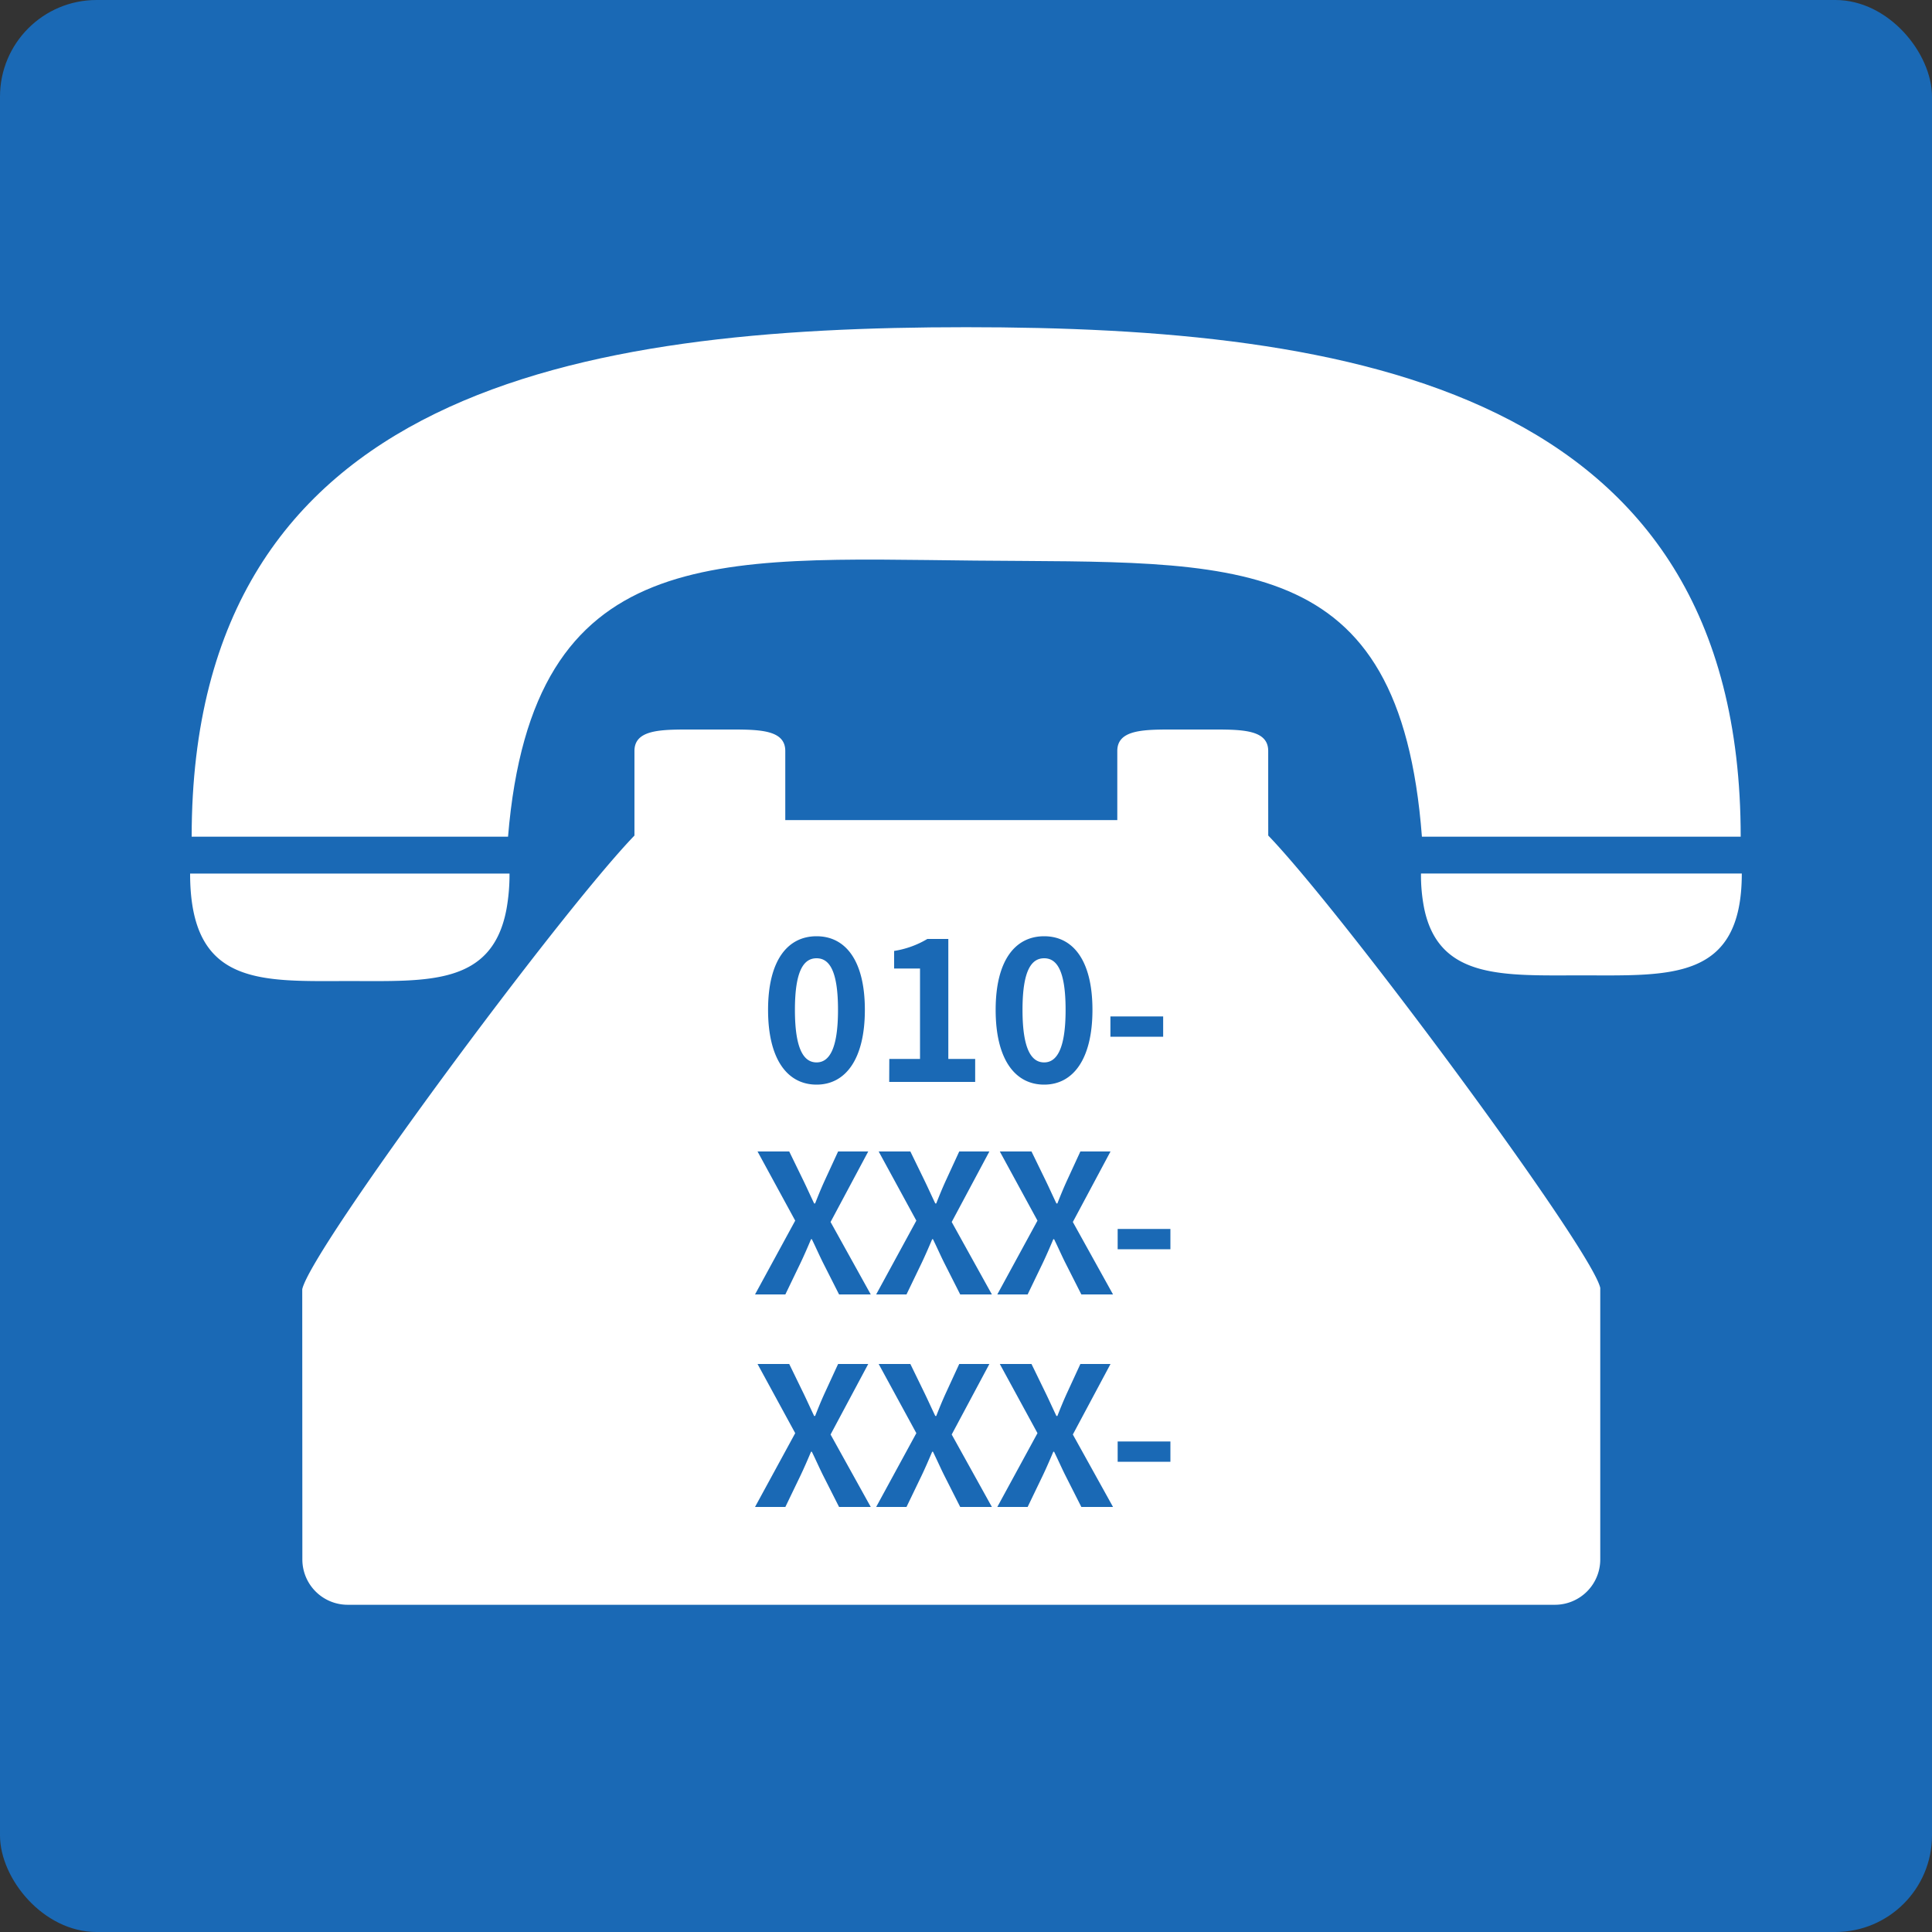
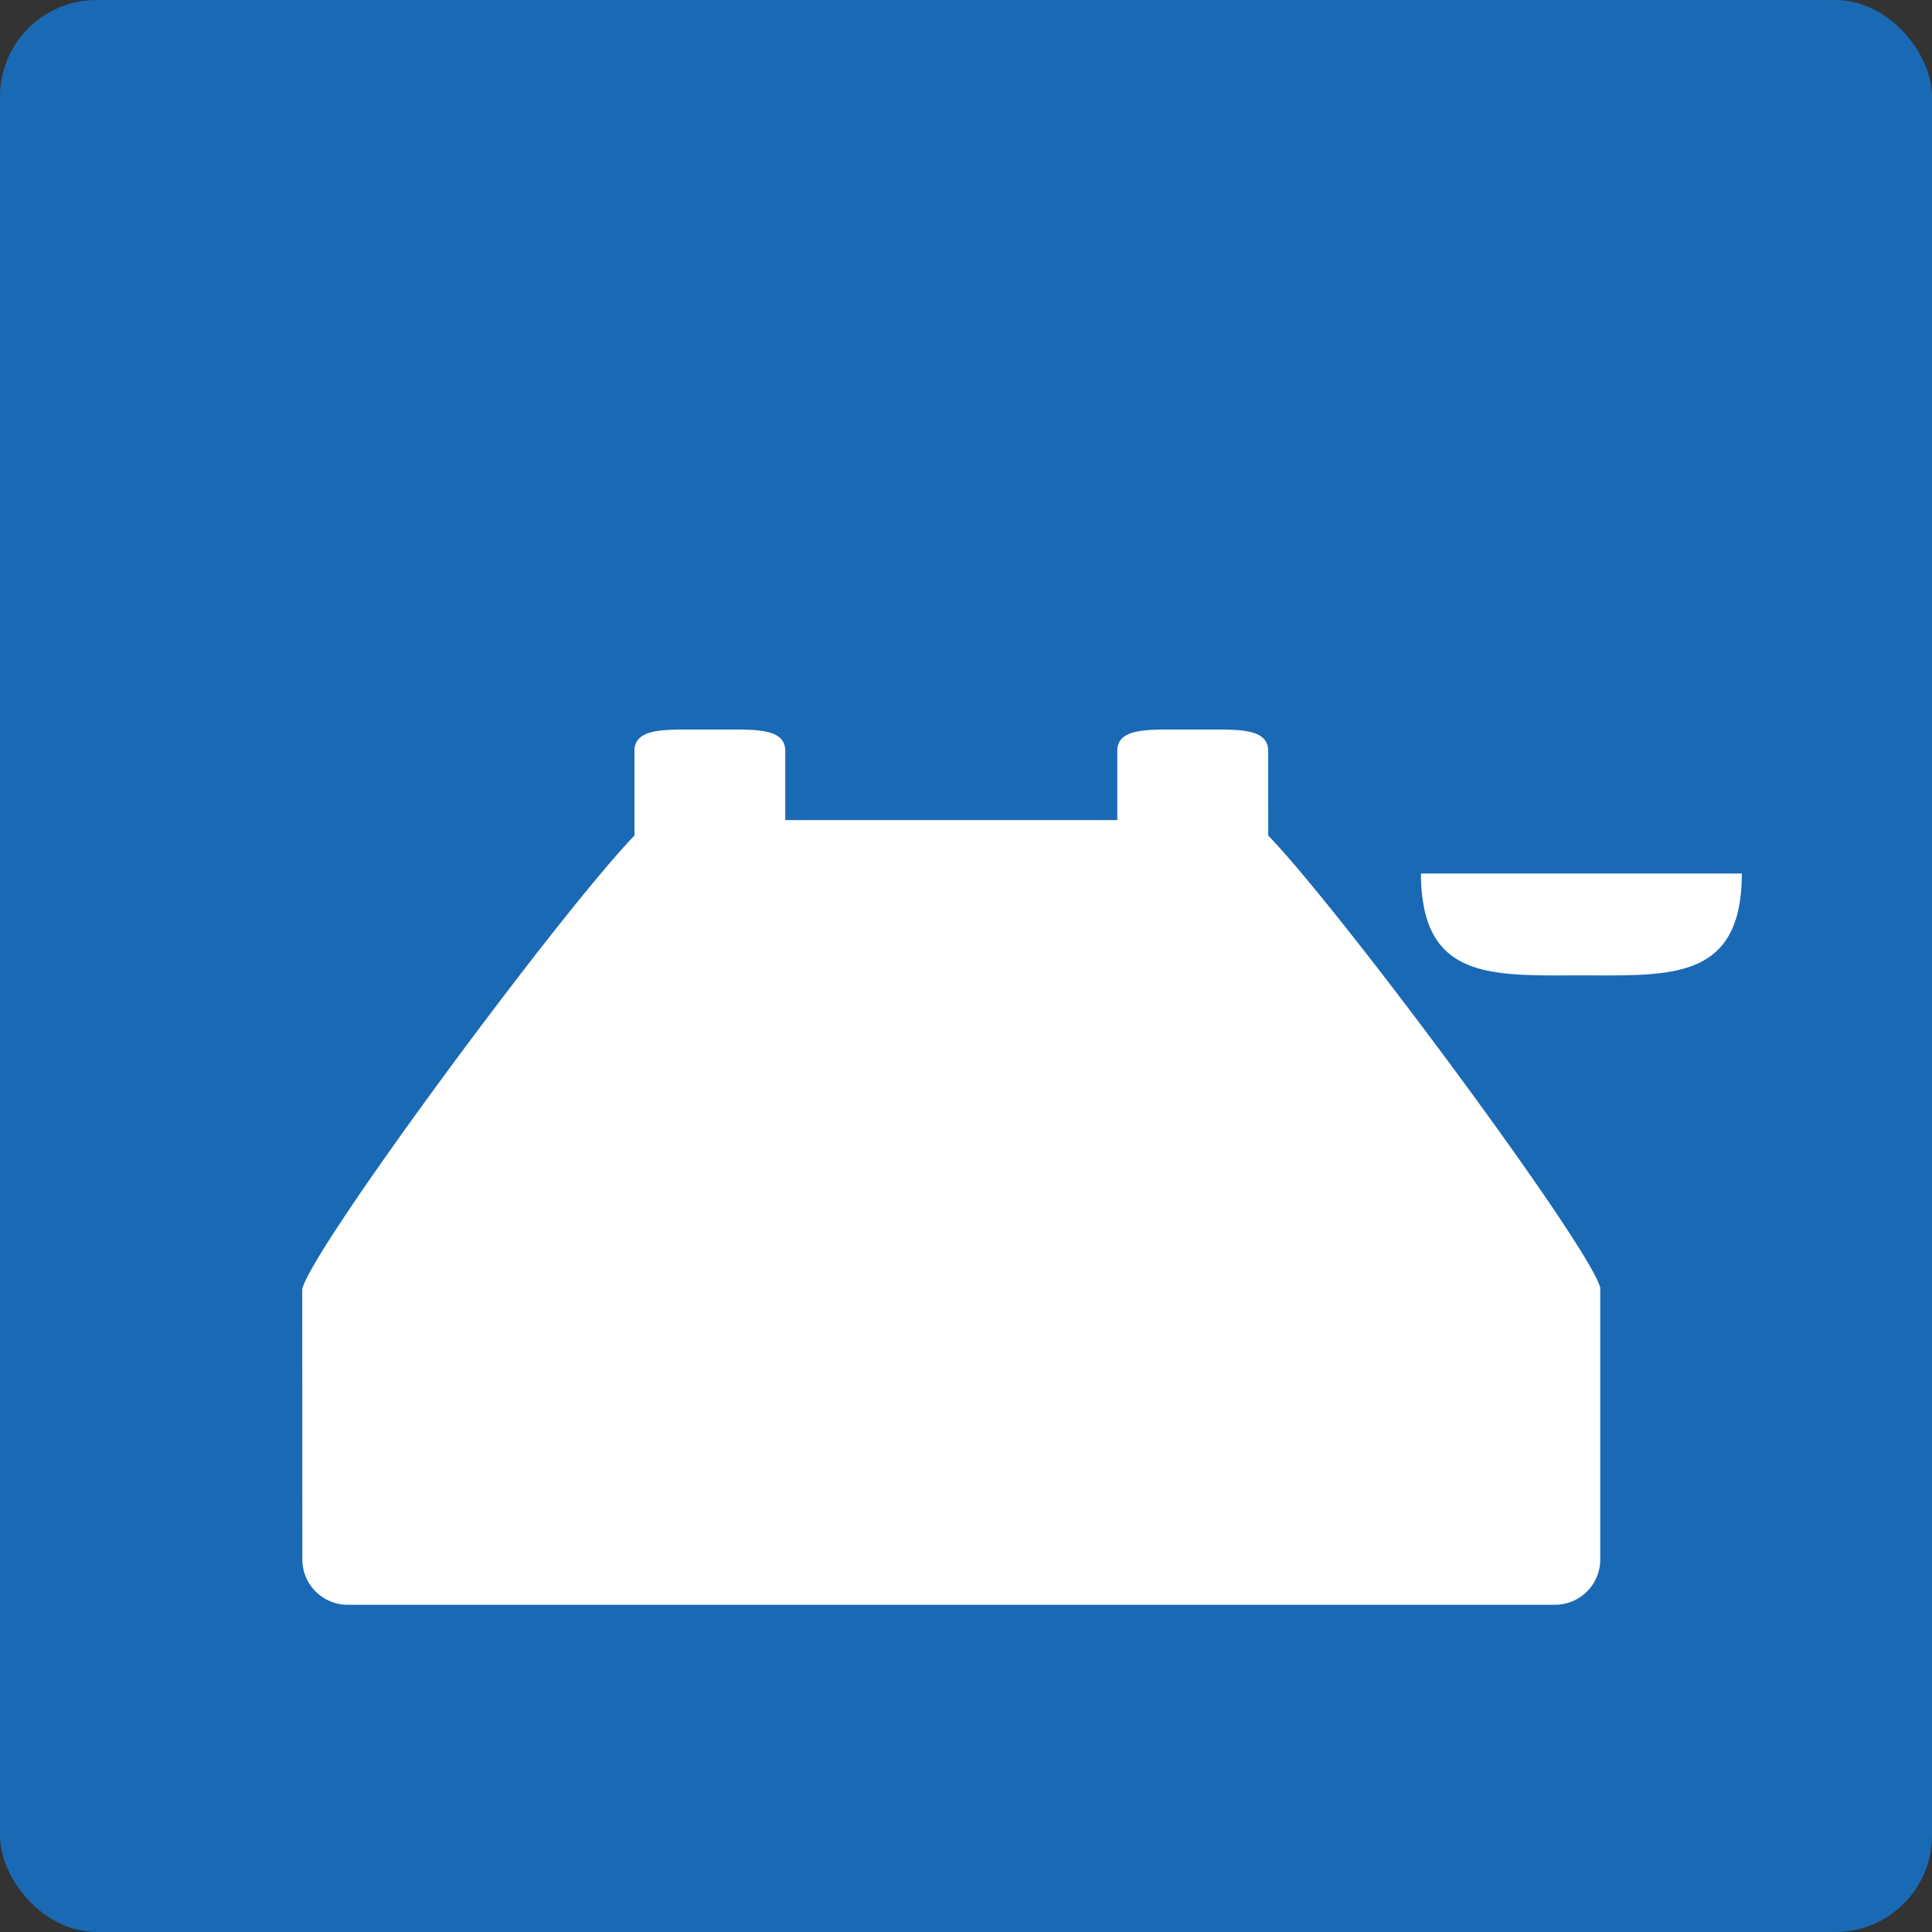
<svg xmlns="http://www.w3.org/2000/svg" width="100" height="100" viewBox="0 0 100 100">
  <rect x="0" y="0" width="100" height="100" fill="#333333" stroke="none" />
  <g transform="translate(-555 -2112)">
    <rect width="100" height="100" rx="5" transform="translate(555 2112)" fill="#1a69b5" />
    <g transform="translate(564.84 2124.395)">
      <g transform="translate(0 4.542)">
-         <path d="M40.572,16.621c13.534.133,22.012-.709,23.157,14.291h16.5c0-23.238-20.267-26.371-40.09-26.371S.052,7.674.052,30.913H16.427C17.694,15.626,27.151,16.49,40.572,16.621Z" transform="translate(0.029 -4.542)" fill="#fff" />
-         <path d="M8.266,28.207c4.02,0,7.364.241,8.108-3.713a10.09,10.09,0,0,0,.158-1.851H0C0,28.524,3.7,28.207,8.266,28.207Z" transform="translate(0 5.635)" fill="#fff" />
        <path d="M40.936,22.642h-.155a8.831,8.831,0,0,0,.175,1.851c.784,3.646,4.124,3.42,8.13,3.42,4.587,0,8.3.3,8.3-5.271H40.936Z" transform="translate(22.929 5.635)" fill="#fff" />
        <path d="M53.713,21.319V18.982c0-1.045-1.2-1.111-2.692-1.111H48.592c-1.486,0-2.69.066-2.69,1.111v3.576H28.717V18.982c0-1.045-1.2-1.111-2.69-1.111H23.6c-1.486,0-2.69.066-2.69,1.111v4.377C16.991,27.427,4.181,44.745,3.715,46.841l.006,13.99a2.346,2.346,0,0,0,2.343,2.343h62.49A2.346,2.346,0,0,0,70.9,60.831V46.771c-.461-2.036-13.268-19.345-17.185-23.413Z" transform="translate(2.089 2.952)" fill="#fff" />
      </g>
    </g>
-     <path d="M-7.735.14c1.5,0,2.5-1.32,2.5-3.87s-1-3.81-2.5-3.81-2.51,1.25-2.51,3.81S-9.245.14-7.735.14Zm0-1.15c-.64,0-1.12-.64-1.12-2.72s.48-2.67,1.12-2.67,1.11.6,1.11,2.67S-7.1-1.01-7.735-1.01ZM-3.975,0H.475V-1.19H-.915V-7.4H-2a4.8,4.8,0,0,1-1.72.62v.91h1.34v4.68h-1.59Zm8.02.14c1.5,0,2.5-1.32,2.5-3.87s-1-3.81-2.5-3.81-2.51,1.25-2.51,3.81S2.535.14,4.045.14Zm0-1.15c-.64,0-1.12-.64-1.12-2.72s.48-2.67,1.12-2.67,1.11.6,1.11,2.67S4.675-1.01,4.045-1.01Zm3.43-1.33h2.73V-3.39H7.475ZM-10.92,11h1.57l.79-1.64c.18-.38.35-.77.54-1.22h.04c.22.45.39.84.58,1.22L-6.57,11h1.64L-7.01,7.25-5.06,3.6H-6.62l-.7,1.52c-.16.35-.31.71-.49,1.17h-.05c-.22-.46-.38-.82-.55-1.17L-9.15,3.6h-1.64l1.95,3.58Zm6.27,0h1.57l.79-1.64c.18-.38.35-.77.54-1.22h.04c.22.45.39.84.58,1.22L-.3,11H1.34L-.74,7.25,1.21,3.6H-.35l-.7,1.52c-.16.35-.31.71-.49,1.17h-.05c-.22-.46-.38-.82-.55-1.17L-2.88,3.6H-4.52l1.95,3.58Zm6.27,0H3.19l.79-1.64c.18-.38.35-.77.54-1.22h.04c.22.45.39.84.58,1.22L5.97,11H7.61L5.53,7.25,7.48,3.6H5.92l-.7,1.52c-.16.35-.31.71-.49,1.17H4.68c-.22-.46-.38-.82-.55-1.17L3.39,3.6H1.75L3.7,7.18ZM7.85,8.66h2.73V7.61H7.85ZM-10.92,22h1.57l.79-1.64c.18-.38.35-.77.54-1.22h.04c.22.45.39.84.58,1.22L-6.57,22h1.64l-2.08-3.75,1.95-3.65H-6.62l-.7,1.52c-.16.35-.31.71-.49,1.17h-.05c-.22-.46-.38-.82-.55-1.17l-.74-1.52h-1.64l1.95,3.58Zm6.27,0h1.57l.79-1.64c.18-.38.35-.77.54-1.22h.04c.22.45.39.84.58,1.22L-.3,22H1.34L-.74,18.25,1.21,14.6H-.35l-.7,1.52c-.16.35-.31.71-.49,1.17h-.05c-.22-.46-.38-.82-.55-1.17l-.74-1.52H-4.52l1.95,3.58Zm6.27,0H3.19l.79-1.64c.18-.38.35-.77.54-1.22h.04c.22.45.39.84.58,1.22L5.97,22H7.61L5.53,18.25,7.48,14.6H5.92l-.7,1.52c-.16.35-.31.71-.49,1.17H4.68c-.22-.46-.38-.82-.55-1.17L3.39,14.6H1.75L3.7,18.18Zm6.23-2.34h2.73V18.61H7.85Z" transform="translate(605 2168)" fill="#1a69b5" />
  </g>
</svg>